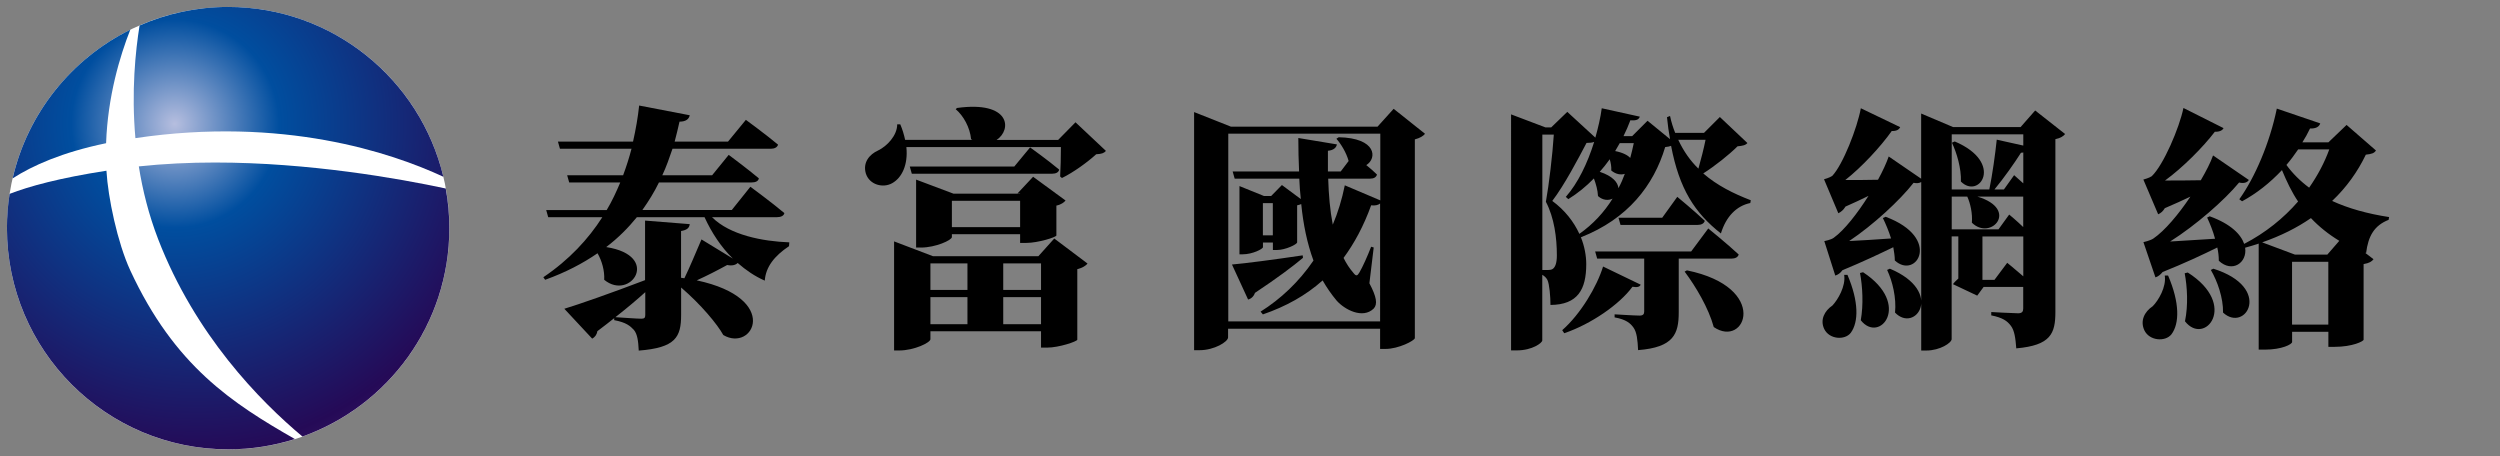
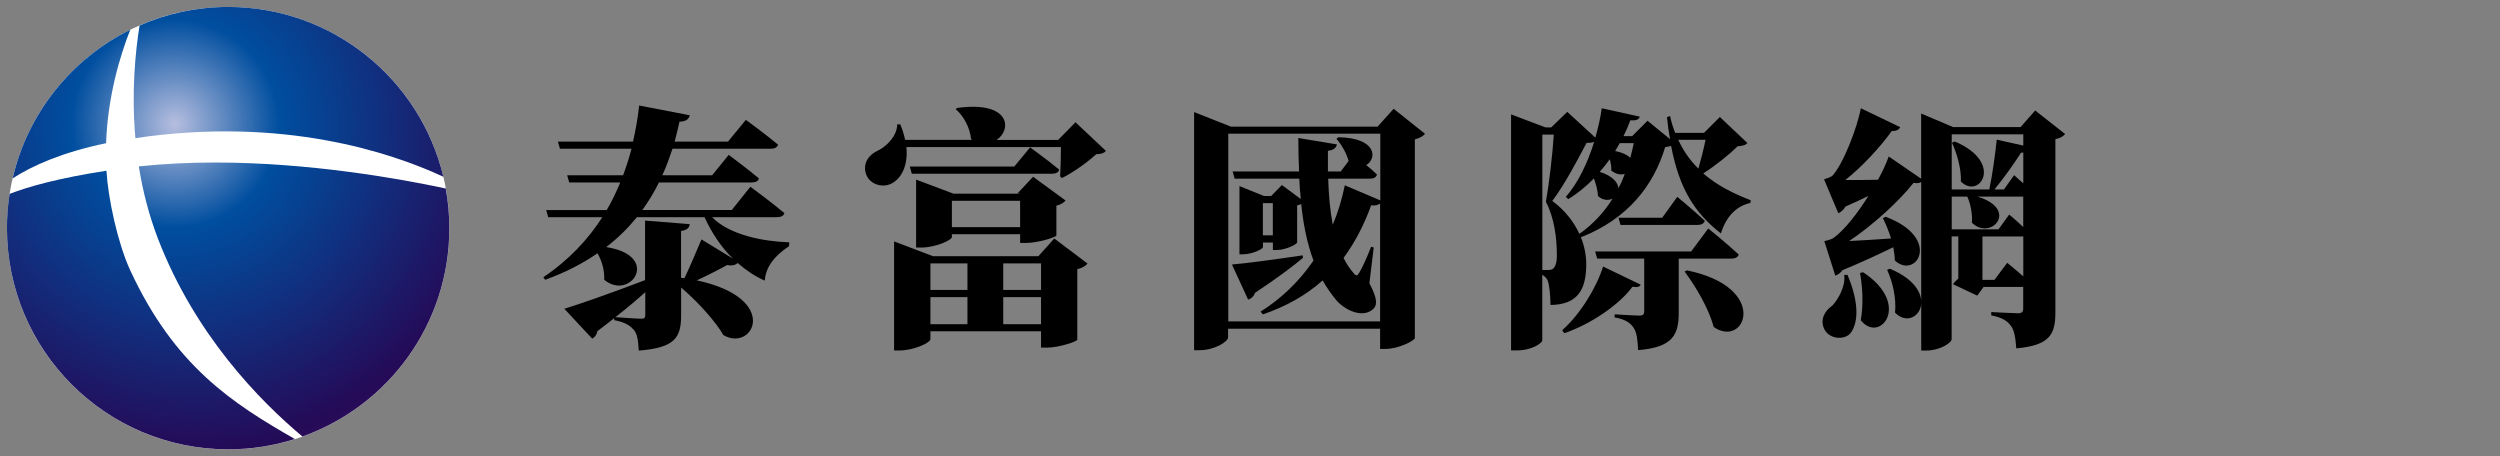
<svg xmlns="http://www.w3.org/2000/svg" xmlns:xlink="http://www.w3.org/1999/xlink" id="_圖層_2" data-name="圖層 2" viewBox="0 0 359.81 65.67">
  <rect x="0" y="0" width="359.81" height="65.67" fill="#808080" stroke="none" />
  <defs>
    <style>
      .cls-1 {
        fill: none;
      }

      .cls-2 {
        clip-path: url(#clippath);
      }

      .cls-3 {
        fill: #fff;
      }

      .cls-4 {
        fill: url(#_未命名漸層_4);
      }

      .cls-5 {
        fill: url(#_未命名漸層_4-3);
      }

      .cls-6 {
        fill: url(#_未命名漸層_4-2);
      }

      .cls-7 {
        fill: url(#_未命名漸層_4-4);
      }

      .cls-8 {
        clip-path: url(#clippath-1);
      }

      .cls-9 {
        clip-path: url(#clippath-4);
      }

      .cls-10 {
        clip-path: url(#clippath-3);
      }

      .cls-11 {
        clip-path: url(#clippath-2);
      }
    </style>
    <clipPath id="clippath">
      <rect class="cls-1" width="359.81" height="65.67" />
    </clipPath>
    <clipPath id="clippath-1">
      <path class="cls-1" d="M1.38,27.9c-.25,1.61-.38,3.26-.38,4.93,0,17.58,14.25,31.84,31.84,31.84,3.35,0,6.57-.52,9.6-1.48-9-5.15-17.31-10.5-23.69-24.27-1.85-4-3.21-10.51-3.43-14.35-6.79,1.05-11.14,2.25-13.93,3.33" />
    </clipPath>
    <radialGradient id="_未命名漸層_4" data-name="未命名漸層 4" cx="-289.98" cy="-2871.13" fx="-289.98" fy="-2871.13" r="1" gradientTransform="translate(172542.98 17452.31) rotate(90) scale(60.08 -60.08)" gradientUnits="userSpaceOnUse">
      <stop offset="0" stop-color="#b6bedf" />
      <stop offset=".25" stop-color="#004e9f" />
      <stop offset=".79" stop-color="#250a57" />
      <stop offset="1" stop-color="#4b256a" />
    </radialGradient>
    <clipPath id="clippath-2">
      <path class="cls-1" d="M1.82,25.67c2.84-1.83,7.12-3.75,13.45-5.06,.24-6.75,1.99-12.55,3.48-16.33C10.3,8.46,3.98,16.27,1.82,25.67" />
    </clipPath>
    <radialGradient id="_未命名漸層_4-2" data-name="未命名漸層 4" cx="-289.98" cy="-2871.13" fx="-289.98" fy="-2871.13" r="1" gradientTransform="translate(172516.46 17449.52) rotate(90) scale(60.08 -60.08)" xlink:href="#_未命名漸層_4" />
    <clipPath id="clippath-3">
      <path class="cls-1" d="M19.98,23.95c.54,3.4,1.42,6.94,2.78,10.47,5.31,13.74,14.58,23.23,20.77,28.41,12.32-4.39,21.14-16.16,21.14-29.99,0-1.95-.18-3.86-.52-5.71-6.73-1.44-19.66-3.74-33.21-3.74-3.65,0-7.34,.17-10.97,.56" />
    </clipPath>
    <radialGradient id="_未命名漸層_4-3" data-name="未命名漸層 4" cx="-289.98" cy="-2871.13" fx="-289.98" fy="-2871.13" r="1" gradientTransform="translate(172545.65 17435.04) rotate(90) scale(60.08 -60.08)" xlink:href="#_未命名漸層_4" />
    <clipPath id="clippath-4">
      <path class="cls-1" d="M20.09,3.66c-.59,3.67-1.2,9.52-.6,16.22,21.24-3.14,36.76,2.05,44.32,5.56C60.47,11.43,47.87,1,32.84,1c-4.54,0-8.85,.96-12.75,2.67" />
    </clipPath>
    <radialGradient id="_未命名漸層_4-4" data-name="未命名漸層 4" cx="-289.98" cy="-2871.13" fx="-289.98" fy="-2871.13" r="1" gradientTransform="translate(172524.16 17427) rotate(90) scale(60.08 -60.08)" xlink:href="#_未命名漸層_4" />
  </defs>
  <g id="_圖層_1-2" data-name="圖層 1">
    <g class="cls-2">
      <g>
        <path class="cls-3" d="M64.68,32.84C64.68,15.25,50.42,1,32.84,1S1,15.25,1,32.84s14.25,31.84,31.84,31.84,31.84-14.25,31.84-31.84" />
        <path d="M102.5,31.28c2.54,2.54,7.24,3.46,11.1,3.6l-.04,.55c-2.1,1.4-3.35,2.98-3.49,4.96-1.43-.62-2.72-1.51-3.9-2.54-.29,.29-.81,.44-1.51,.29-1.4,.77-2.9,1.54-4.38,2.21,12.21,2.61,8.09,10.4,3.82,7.87-.85-1.54-3.16-4.34-6.07-6.84v3.93c0,3.2-.77,4.74-6.1,5.15-.07-1.36-.18-2.35-.7-2.98-.52-.55-1.07-1.07-2.83-1.4v-.29c-.74,.59-1.54,1.21-2.43,1.88-.07,.51-.37,.88-.74,1.07l-4.01-4.3c2.17-.66,6.69-2.24,11.62-4.12v-8.57l6.43,.51c-.07,.59-.44,.85-1.25,.99v6.73l.48,.07c.74-1.51,1.62-3.64,2.46-5.59l4.52,2.76c-1.69-1.65-3.05-3.71-4.08-5.96h-9.74c-1.25,1.54-2.68,2.98-4.41,4.3,7.98,1.25,3.49,7.83-.29,4.71,.07-1.32-.33-2.72-.96-3.82-2.13,1.47-4.6,2.76-7.54,3.82l-.26-.37c3.71-2.5,6.47-5.48,8.49-8.64h-7.79l-.29-1.03h8.71c.77-1.29,1.4-2.65,1.95-3.97h-7.35l-.29-1.03h8.05c.48-1.29,.88-2.54,1.21-3.82h-10.3l-.29-1.03h10.81c.4-1.77,.7-3.49,.88-5.19l7.28,1.4c-.11,.55-.55,.92-1.47,.92-.22,.96-.44,1.91-.7,2.87h7.68l2.57-3.13s2.87,2.1,4.63,3.57c-.11,.4-.52,.59-1.03,.59h-14.16c-.44,1.29-.88,2.57-1.47,3.82h7.17l2.39-2.94s2.68,1.99,4.34,3.38c-.07,.41-.48,.59-1.03,.59h-13.35c-.66,1.36-1.47,2.68-2.39,3.97h12.87l2.68-3.35s3.05,2.24,4.89,3.79c-.07,.4-.52,.59-1.07,.59h-9.38Zm-9.63,10.77c-1.18,1.07-2.57,2.24-4.3,3.6,.66,.04,3.13,.22,3.71,.22,.44,0,.59-.11,.59-.52v-3.31Z" />
        <path d="M159.17,21.72c-.29,.33-.63,.44-1.4,.48-1.25,1.14-3.27,2.61-4.93,3.42l-.26-.22c.07-1.18,.11-2.9,.11-4.23h-22.24c.26,2.57-.66,4.41-2.02,5.18-1.32,.77-3.31,.26-3.82-1.4-.44-1.54,.48-2.72,1.8-3.31,1.21-.59,2.72-2.1,2.72-3.75h.44c.33,.77,.55,1.54,.7,2.24h9.67l-.18-.11c-.15-1.65-1.1-3.38-2.21-4.3l.18-.18c7.72-1.07,7.94,3.13,5.7,4.6h8.86l2.5-2.54,4.38,4.12Zm-7.43,12.61l4.78,3.6c-.22,.29-.7,.62-1.47,.81v10.15c-.04,.26-2.65,1.14-4.34,1.14h-.88v-2.35h-15.92v1.14c0,.48-2.32,1.62-4.49,1.62h-.74v-15.7l5.59,2.13h15.18l2.28-2.54Zm-3.49-13.12s2.61,1.87,4.19,3.2c-.07,.4-.48,.59-.99,.59h-20.22l-.29-1.03h15.04l2.28-2.76Zm-1.43,13.75v-1.25h-9.82v.41c0,.44-2.35,1.51-4.45,1.51h-.7v-9.78l5.37,2.02h9.6v-.04h-.37l2.24-2.39,4.67,3.42c-.22,.26-.63,.59-1.32,.73v4.3c-.04,.26-2.68,1.07-4.3,1.07h-.92Zm-12.91,6.77h5.33v-3.82h-5.33v3.82Zm0,4.93h5.33v-3.9h-5.33v3.9Zm12.91-17.76h-9.82v3.79h9.82v-3.79Zm-2.43,12.83h5.44v-3.82h-5.44v3.82Zm5.44,1.03h-5.44v3.9h5.44v-3.9Z" />
        <path d="M205.1,19.25c-.26,.33-.74,.62-1.47,.81v28.61c-.07,.37-2.35,1.55-4.23,1.55h-.77v-2.91h-21.88v1.25c0,.63-1.99,1.84-4.08,1.84h-.81V16.13l5.3,2.1h21.1l2.32-2.57,4.52,3.6Zm-6.47,27.02V29.29c-.26,.22-.7,.33-1.29,.26-1.07,2.98-2.43,5.48-3.97,7.57,.4,.81,.88,1.54,1.43,2.17,.37,.48,.55,.44,.85-.07,.48-.81,1.18-2.39,1.69-3.71l.37,.11-.62,5.15c1.03,1.95,1.21,3.01,.62,3.64-1.58,1.54-4.19,.15-5.33-1.14-.77-.92-1.43-1.88-2.02-2.91-2.43,2.17-5.29,3.75-8.6,4.89l-.33-.4c2.87-1.8,5.51-4.27,7.61-7.35-.92-2.5-1.47-5.22-1.76-8.13-.18,.07-.37,.15-.59,.18v5.33c0,.29-1.69,1.1-2.9,1.1h-.59v-1.07h-1.43v.66c0,.26-1.51,1.03-2.9,1.03h-.48v-9.82l3.53,1.43h1.03l1.55-1.58,2.72,2.02c-.11-.96-.18-1.95-.22-2.94h-9.3l-.29-1.03h9.56c-.07-1.58-.11-3.16-.11-4.82l5.55,.92c-.07,.44-.44,.84-1.29,.92v2.98h1.84l1.14-1.51c-.33-1.21-1.1-2.46-1.76-3.2l.33-.22c5.48,.11,5.55,3.05,3.97,4.01,.55,.44,1.1,.92,1.54,1.36-.11,.41-.48,.59-.99,.59h-6.03c.07,2.32,.26,4.56,.66,6.62,.74-1.73,1.32-3.64,1.73-5.66l5.11,2.17v-9.6h-21.88v27.02h21.88Zm-11.1-9.16c-1.4,1.18-3.64,2.87-6.91,5.04-.18,.52-.55,.85-.99,.96l-2.32-5.04c1.8-.15,6.03-.7,10.18-1.32l.04,.37Zm-4.34-7.87h-1.43v4.63h1.43v-4.63Z" />
        <path d="M251.5,20.58c-.29,.33-.66,.4-1.43,.48-1.21,1.21-3.2,2.79-4.93,3.9,1.99,1.73,4.34,2.9,6.84,3.86l-.07,.4c-1.99,.41-3.49,1.95-4.23,4.38-3.79-2.98-5.99-6.43-7.17-12.61-.18,.07-.48,.15-.85,.18-1.65,5.51-5.37,10.33-12.13,12.98,.52,1.29,.77,2.65,.77,3.86,0,3.64-1.21,5.85-5.15,5.88,0-1.18-.15-3.02-.44-3.6-.15-.29-.4-.55-.74-.74v9.45c0,.33-1.4,1.43-3.68,1.43h-.81V16.46l4.96,1.88h.81l2.32-2.24,4.04,3.71c.4-1.43,.74-2.87,.92-4.23l5.48,1.21c-.15,.4-.44,.59-1.36,.52-.29,.77-.62,1.55-.99,2.28h1.25l2.21-2.21,3.24,2.65c-.18-.99-.33-2.02-.44-3.16l.44-.18c.18,.88,.44,1.69,.74,2.43h4.15l2.28-2.28,3.97,3.75Zm-28.64,18.27c.29,0,.48-.04,.66-.18,.33-.26,.55-.85,.55-1.91,0-2.54-.37-5.41-1.58-7.72,.44-2.43,.96-6.8,1.14-9.67h-1.65v19.49h.88Zm2.5-10.52c1.73-1.95,3.13-4.85,4.08-7.91-.26,.11-.62,.15-1.1,.15-1.18,2.24-3.16,6.03-4.93,8.35,1.8,1.32,3.09,2.98,3.9,4.74,1.98-1.4,3.57-3.12,4.78-5.07-.59,.29-1.4,.26-2.1-.37-.04-.85-.29-1.73-.59-2.54-1.1,1.14-2.32,2.13-3.68,2.98l-.37-.33Zm10.77,12.65c-.15,.33-.52,.4-1.18,.29-1.88,2.57-5.96,5.37-9.82,6.69l-.29-.44c2.65-2.32,5-6.29,5.88-9.16l5.41,2.61Zm5.48-3.75v7.72c0,3.13-.74,5.04-5.85,5.44-.07-1.47-.18-2.57-.66-3.24-.44-.62-1.07-1.18-2.72-1.47v-.44s2.94,.18,3.6,.18c.51,0,.66-.22,.66-.59v-7.61h-6.77l-.29-1.03h13.82l2.46-3.31s2.76,2.24,4.38,3.75c-.11,.4-.52,.59-1.03,.59h-7.61Zm-11.36-12.5c1.88,.62,2.61,1.54,2.68,2.35,.37-.66,.66-1.36,.92-2.06-.59,.18-1.29,.07-1.95-.48,.04-.55-.07-1.1-.22-1.62-.44,.63-.92,1.21-1.43,1.8m2.87-4.12c-.22,.37-.44,.77-.66,1.14,1.1,.22,1.8,.59,2.17,.99,.18-.7,.37-1.4,.51-2.13h-2.02Zm8.27,7.72s2.5,2.06,3.97,3.46c-.11,.4-.51,.59-1.03,.59h-11.1l-.29-1.03h6.29l2.17-3.01Zm.15-8.2c.77,1.65,1.73,3.01,2.9,4.15,.37-1.29,.77-2.87,1.03-4.15h-3.93Zm1.25,18.79c11.99,2.46,8.42,11.29,3.86,8.16-.74-2.72-2.57-5.81-4.19-7.98l.33-.18Z" />
        <path d="M265.89,39.55c1.65,3.86,1.62,6.8,.48,8.35-.85,1.1-3.09,.96-3.82-.55-.63-1.32,.04-2.61,1.18-3.38,.77-.81,1.95-2.79,1.69-4.41h.48Zm31.33-20.26c-.22,.29-.66,.59-1.4,.74v24.85c0,3.13-.66,4.82-5.63,5.26-.11-1.47-.26-2.57-.77-3.24-.52-.7-1.18-1.18-2.83-1.51v-.48s3.16,.18,3.86,.18c.59,0,.74-.26,.74-.7v-3.09h-5.7l-.92,1.25-3.49-1.65c.18-.26,.48-.55,.77-.81v-6.07h-.96v14.78c0,.55-1.69,1.65-3.64,1.65h-.74V26.2c-.26,.15-.62,.22-1.1,.11-1.99,2.54-5.81,6.07-9.27,8.38,1.69-.07,3.82-.22,6.03-.37-.33-1.07-.77-2.1-1.18-2.94l.4-.18c8.16,3.05,4.41,9.12,1.32,6.29,0-.62-.11-1.25-.22-1.91-1.91,.92-4.45,2.13-7.32,3.31-.29,.41-.66,.66-1.03,.77l-1.58-4.96s.96-.18,1.36-.48c1.54-1.1,3.42-3.53,5-6.03-.99,.48-2.13,1.03-3.31,1.54-.29,.48-.63,.77-1.03,.96l-2.06-4.89s.81-.22,1.18-.48c1.54-1.62,3.6-6.91,4.12-9.74l5.66,2.72c-.15,.33-.51,.59-1.21,.55-1.58,2.24-4.3,5.18-6.69,7.06,1.36,0,2.98,0,4.71-.04,.66-1.21,1.21-2.39,1.54-3.35l4.67,3.2v-9.38l4.6,1.95h9.71l2.1-2.39,4.3,3.38Zm-29.08,19.89c7.06,4.63,2.39,10.37-.33,6.91,.4-2.24,.26-4.85-.11-6.8l.44-.11Zm3.86-.51c7.87,3.31,3.68,9.37,.74,6.32,.22-2.1-.37-4.52-1.14-6.14l.4-.18Zm8.9-19.34v7.94h5.41c.44-2.1,.85-5.07,1.07-7.17l3.82,.85v-1.62h-10.3Zm0,13.68h6.73l1.54-2.13s1.07,.88,2.02,1.8v-4.38h-6.58c6.07,1.84,1.91,6.43-.81,3.75,.11-1.32-.22-2.79-.66-3.75h-2.24v4.71Zm.44-12.65c7.17,3.05,3.53,8.42,.88,5.77,.07-1.88-.59-4.12-1.29-5.59l.4-.18Zm7.54,17.46s1.18,.96,2.32,1.95v-5.74h-5.88v6.25h1.73l1.84-2.46Zm2.32-15.88c-.11,.04-.22,.04-.33,.04-.96,1.51-2.43,3.6-3.82,5.29h1.36l1.47-2.06s.62,.55,1.32,1.18v-4.45Z" />
-         <path d="M312.04,39.66c1.69,3.93,1.65,6.91,.48,8.46-.88,1.1-3.16,.96-3.9-.59-.62-1.36,0-2.65,1.21-3.46,.81-.81,1.99-2.79,1.73-4.41h.48Zm29.93-18.02c-.26,.41-.59,.52-1.47,.62-1.18,2.46-2.79,4.71-4.85,6.66,2.32,1.07,5.07,1.84,8.2,2.32l-.07,.4c-2.06,.81-2.94,2.32-3.24,4.78l-.18-.07,1.25,.96c-.26,.33-.59,.55-1.43,.7v10.88c0,.22-1.58,1.03-4.19,1.03h-.88v-2.17h-5.22v1.47c0,.33-1.47,1.1-3.93,1.1h-.88v-15.26c-.63,.22-1.29,.4-1.95,.59,.33,2.17-1.87,3.68-3.79,1.88,0-.63-.07-1.29-.22-1.91-1.99,.99-4.74,2.28-7.87,3.53-.29,.37-.66,.66-1.03,.77l-1.73-5.07s.99-.22,1.43-.52c1.62-1.1,3.64-3.49,5.33-6.03-1.1,.52-2.35,1.1-3.68,1.66-.26,.44-.59,.73-.96,.88l-2.13-5s.85-.22,1.21-.48c1.69-1.62,3.97-6.95,4.56-9.82l5.77,2.9c-.15,.33-.59,.55-1.25,.52-1.69,2.21-4.6,5.15-7.17,7.02,1.47,0,3.27,0,5.15-.04,.77-1.32,1.4-2.54,1.76-3.57l5.15,3.53c-.18,.33-.66,.55-1.4,.37-2.1,2.54-6.21,6.14-9.93,8.49,1.84-.11,4.12-.26,6.47-.4-.29-1.1-.73-2.17-1.14-3.05l.37-.18c3.05,1.1,4.49,2.61,4.96,3.97,3.05-1.58,5.66-3.68,7.76-6.1-.92-1.36-1.65-2.91-2.32-4.52-1.73,1.84-3.64,3.35-5.74,4.49l-.4-.29c2.24-3.13,4.37-8.05,5.4-13.05l6.25,2.13c-.15,.48-.63,.77-1.47,.73-.33,.7-.7,1.36-1.1,1.99h3.75l2.61-2.5,4.23,3.68Zm-27.1,17.58c7.35,4.67,2.43,10.66-.4,7.02,.48-2.32,.33-4.93-.04-6.91l.44-.11Zm3.68-.55c8.64,2.72,4.63,9.3,1.4,6.32,.04-2.1-.81-4.52-1.76-6.14l.37-.18Zm18.13-4.01c-1.58-.96-2.94-2.06-4.08-3.27-2.02,1.4-4.37,2.57-7.02,3.49l4.71,1.76h4.67l1.73-1.99Zm-5.92-13.16c-.55,.81-1.1,1.55-1.69,2.24,.88,1.21,1.99,2.32,3.27,3.27,1.21-1.73,2.21-3.6,2.9-5.51h-4.49Zm4.34,16.18h-5.22v9.04h5.22v-9.04Z" />
      </g>
      <g class="cls-8">
        <rect class="cls-4" x="-7.11" y="15.8" width="57.66" height="57.66" transform="translate(-25.19 28.43) rotate(-45)" />
      </g>
      <g class="cls-11">
        <rect class="cls-6" x="-3.26" y="1.43" width="27.09" height="27.09" transform="translate(-7.58 11.66) rotate(-45)" />
      </g>
      <g class="cls-10">
        <rect class="cls-5" x="12.58" y="13.36" width="59.5" height="59.5" transform="translate(-18.08 42.56) rotate(-45)" />
      </g>
      <g class="cls-9">
        <rect class="cls-7" x="16.82" y="-11.3" width="49.05" height="49.05" transform="translate(2.76 33.11) rotate(-45)" />
      </g>
    </g>
  </g>
</svg>